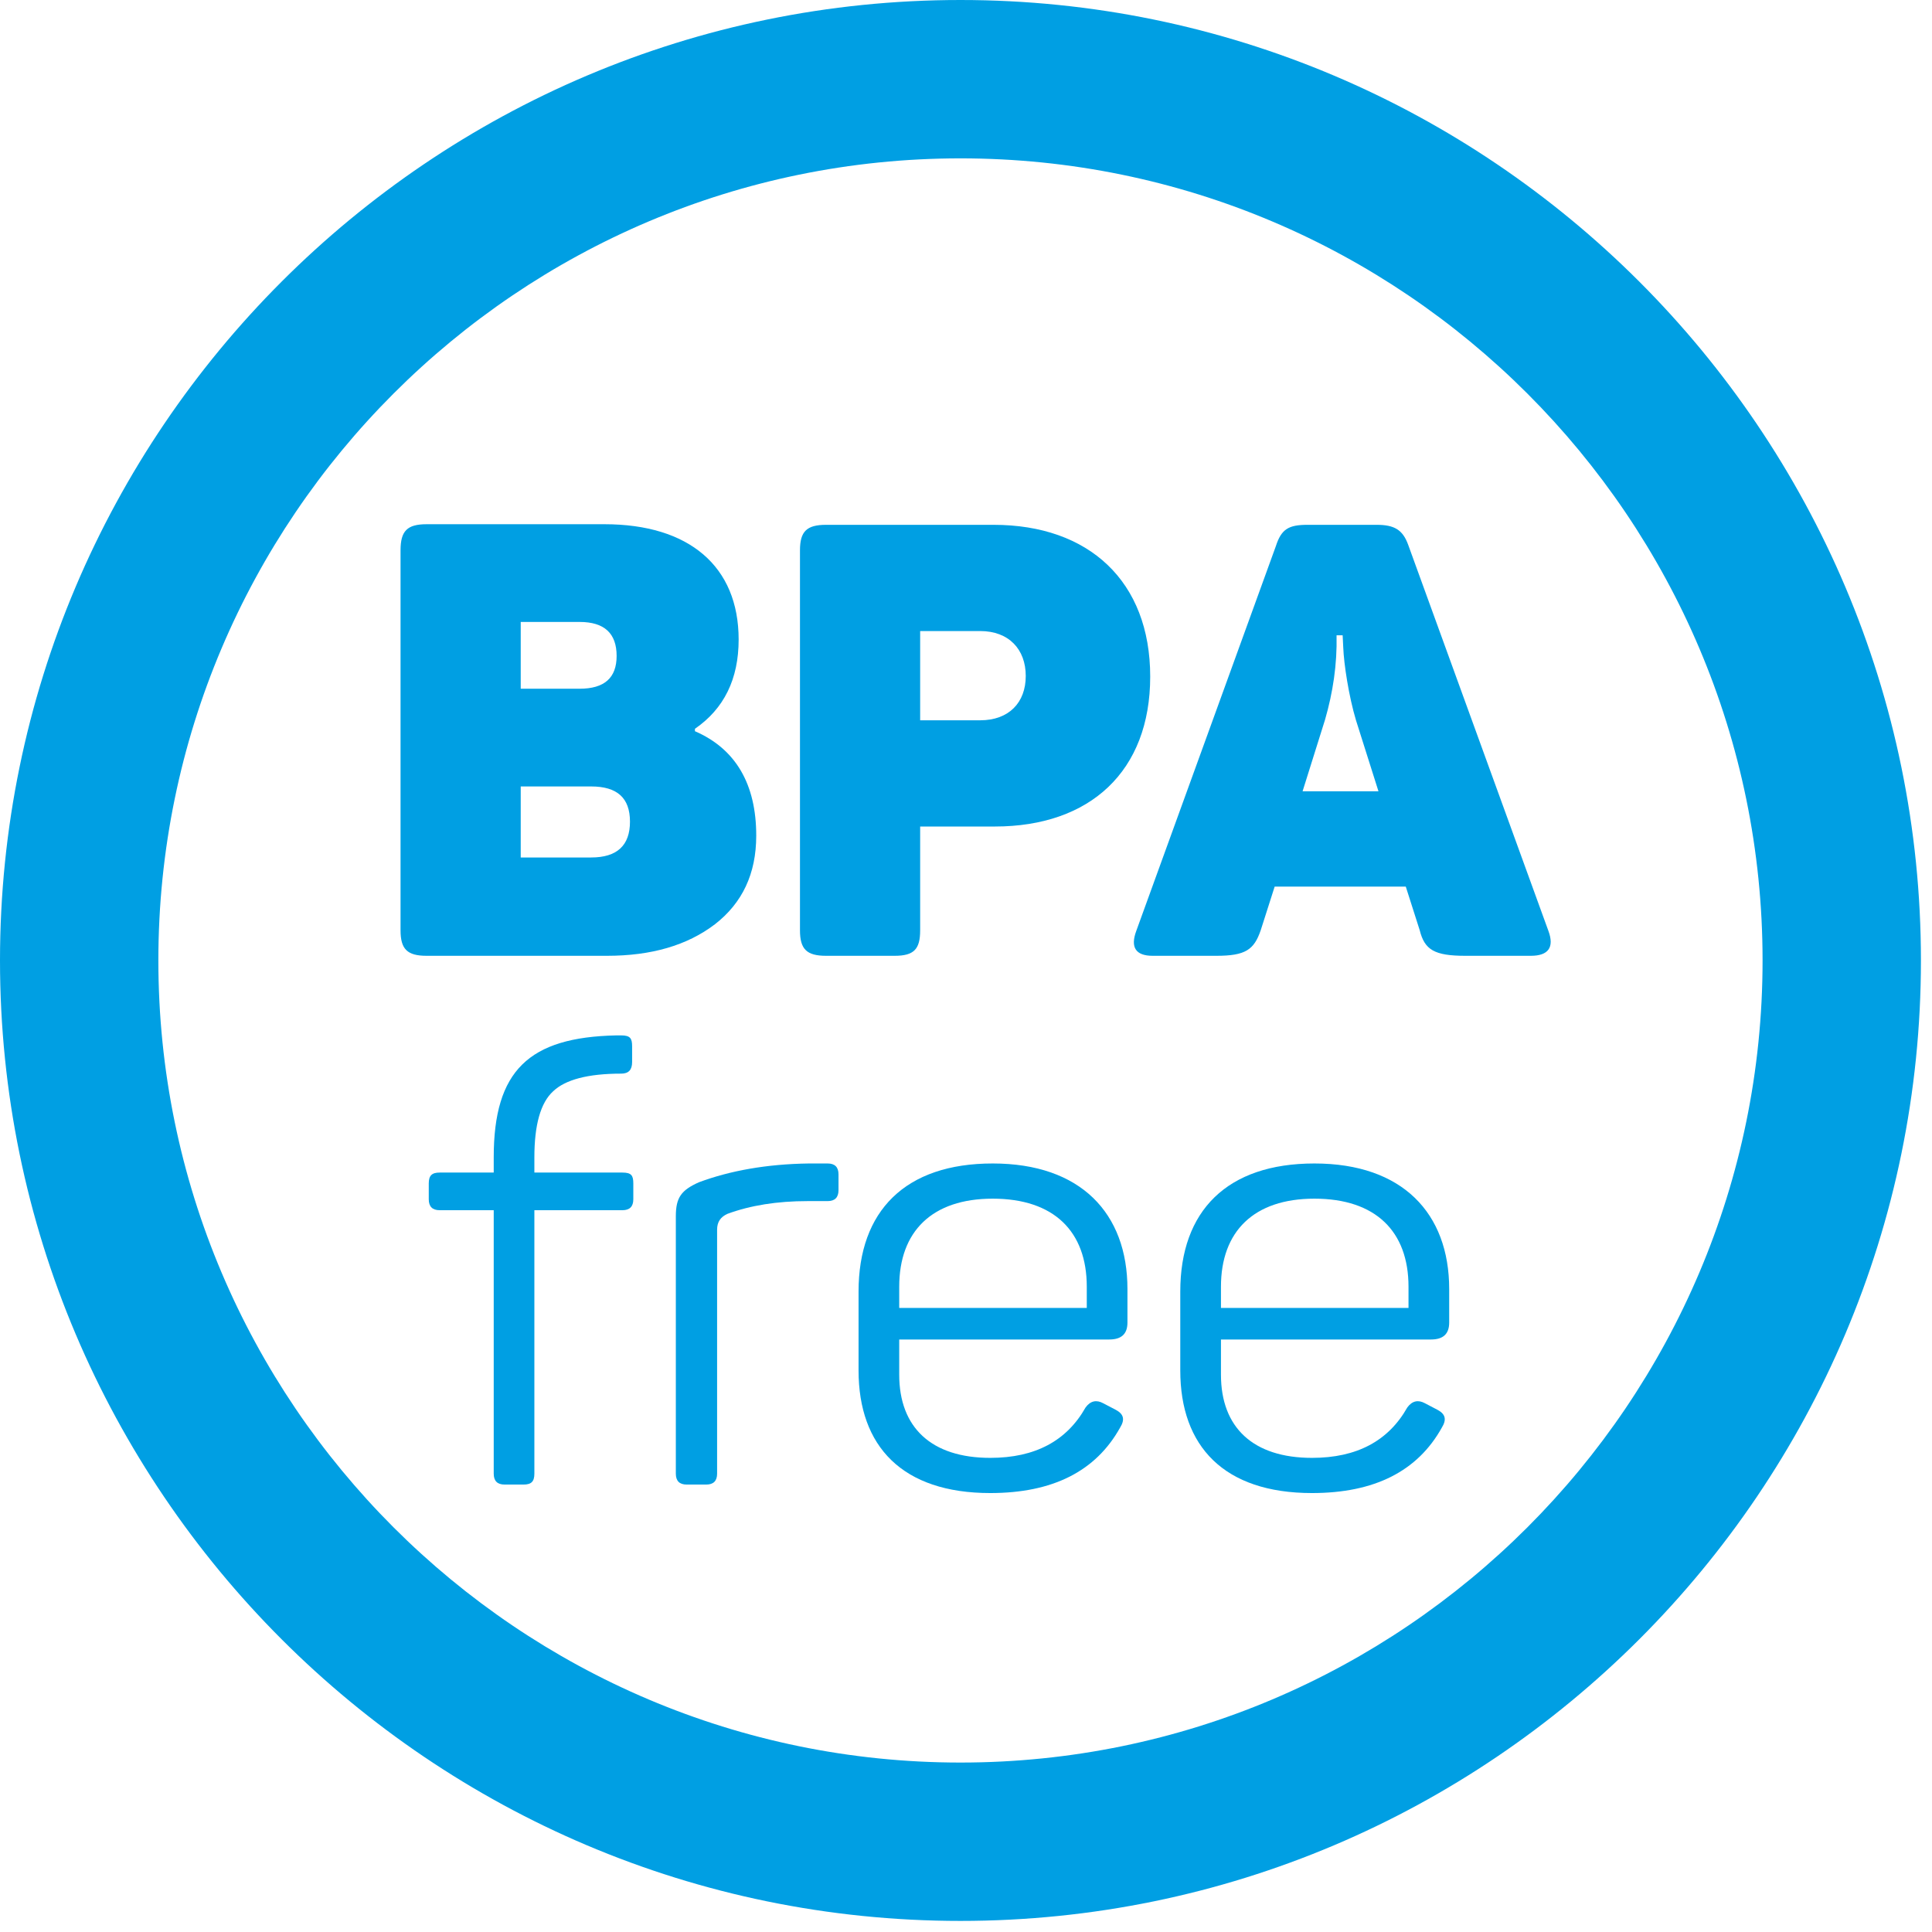
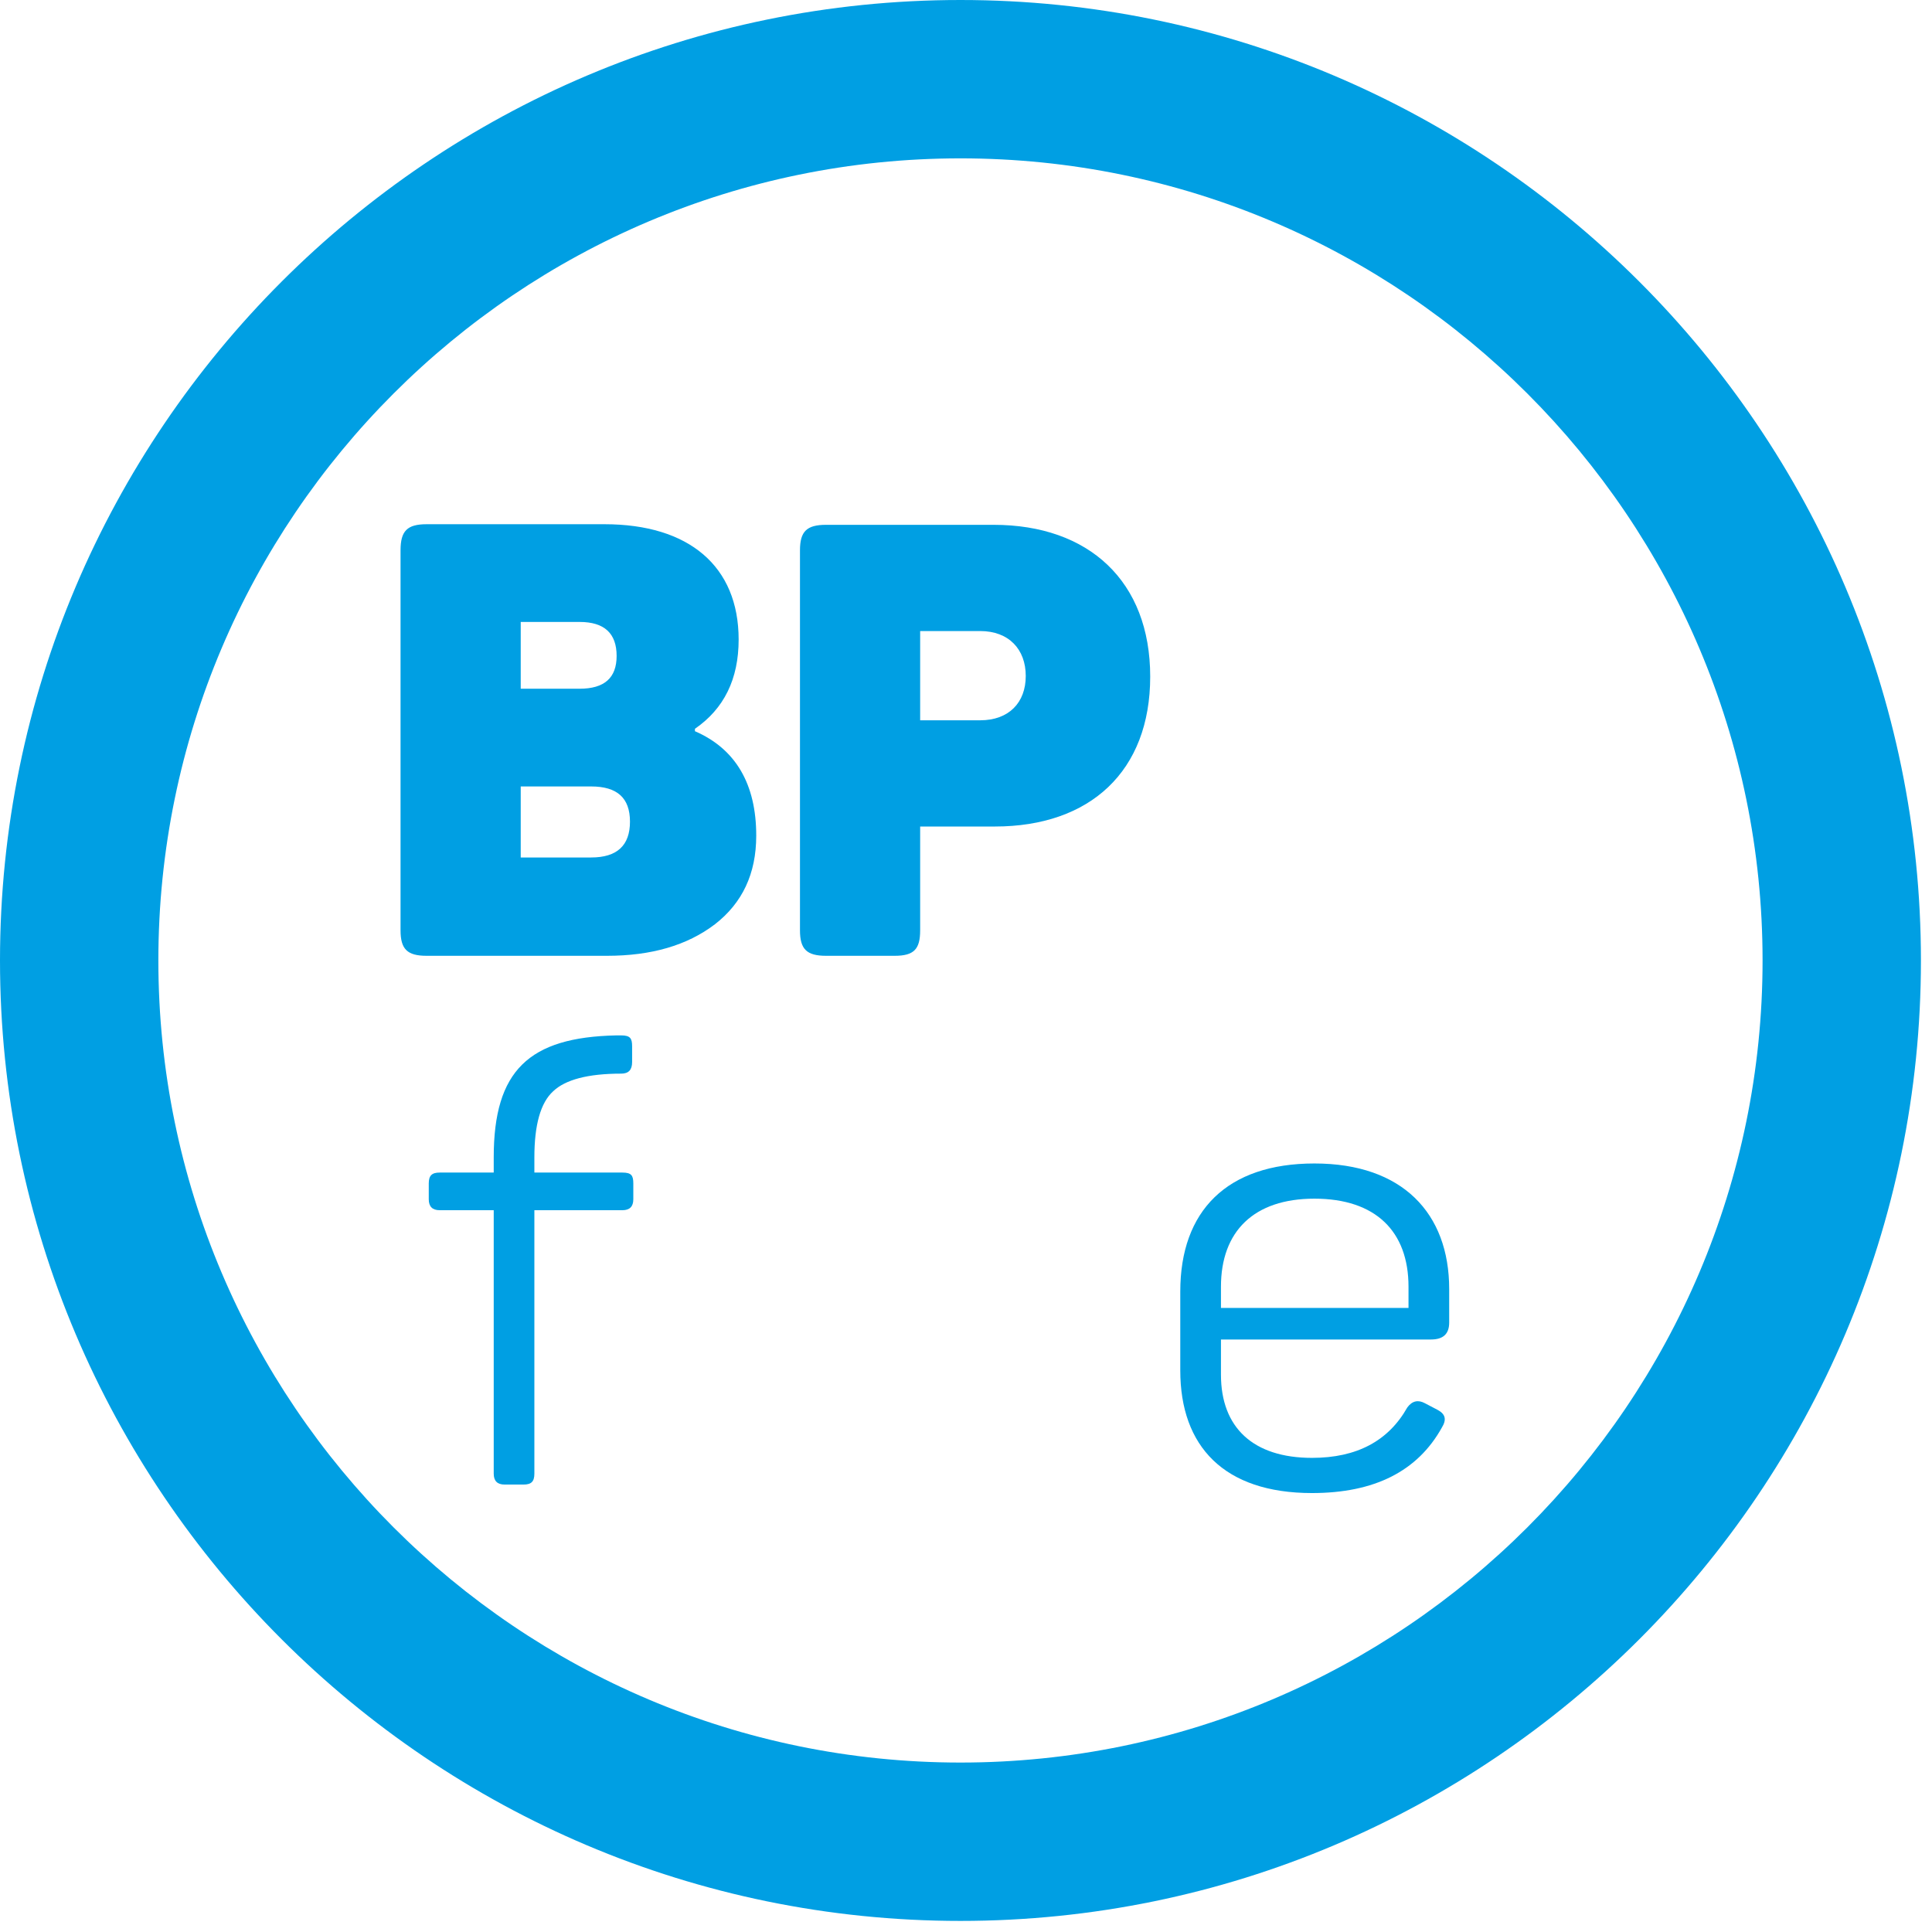
<svg xmlns="http://www.w3.org/2000/svg" width="100%" height="100%" viewBox="0 0 122 122" version="1.1" xml:space="preserve" style="fill-rule:evenodd;clip-rule:evenodd;stroke-linejoin:round;stroke-miterlimit:1.414;">
  <g transform="matrix(1,0,0,1,-219.956,-0.7)">
    <path d="M280.606,10.7C252.678,10.7 229.956,33.422 229.956,61.35C229.956,89.279 252.678,112 280.606,112C308.535,112 331.257,89.279 331.257,61.35C331.257,33.422 308.535,10.7 280.606,10.7ZM280.606,122C247.164,122 219.956,94.793 219.956,61.35C219.956,27.907 247.164,0.7 280.606,0.7C314.049,0.7 341.257,27.907 341.257,61.35C341.257,94.793 314.049,122 280.606,122Z" style="fill:rgb(0,159,227);fill-rule:nonzero;" />
    <path d="M257.284,50.362L252.838,50.362L252.838,54.847L257.284,54.847C258.933,54.847 259.737,54.079 259.737,52.585C259.737,51.09 258.933,50.362 257.284,50.362ZM256.556,39.974L252.838,39.974L252.838,44.191L256.556,44.191C258.127,44.191 258.894,43.501 258.894,42.12C258.894,40.702 258.127,39.974 256.556,39.974ZM258.127,33.803C263.455,33.803 266.599,36.448 266.599,41.086C266.599,43.577 265.679,45.455 263.839,46.72L263.839,46.874C266.407,47.986 267.71,50.208 267.71,53.466C267.71,55.881 266.828,57.721 265.104,59.063C263.341,60.405 261.079,61.056 258.28,61.056L246.896,61.056C245.67,61.056 245.249,60.634 245.249,59.447L245.249,35.451C245.249,34.225 245.67,33.803 246.896,33.803L258.127,33.803Z" style="fill:rgb(0,159,227);fill-rule:nonzero;" />
    <path d="M281.855,46.184C283.657,46.184 284.729,45.073 284.729,43.386C284.729,41.699 283.657,40.549 281.855,40.549L278.061,40.549L278.061,46.184L281.855,46.184ZM282.698,33.841C288.716,33.841 292.588,37.407 292.588,43.424C292.588,49.404 288.793,52.892 282.775,52.892L278.061,52.892L278.061,59.447C278.061,60.634 277.677,61.056 276.45,61.056L272.119,61.056C270.893,61.056 270.472,60.634 270.472,59.447L270.472,35.451C270.472,34.263 270.893,33.841 272.119,33.841L282.698,33.841Z" style="fill:rgb(0,159,227);fill-rule:nonzero;" />
-     <path d="M305.583,46.184C305.124,44.651 304.817,42.619 304.778,41.584L304.74,40.818L304.356,40.818C304.396,42.657 304.127,44.421 303.629,46.146L302.21,50.668L307.002,50.668L305.583,46.184ZM317.734,59.485C318.117,60.519 317.734,61.056 316.622,61.056L312.483,61.056C310.528,61.056 309.915,60.673 309.608,59.447L308.727,56.687L300.447,56.687L299.565,59.447C299.144,60.673 298.607,61.056 296.768,61.056L292.743,61.056C291.67,61.056 291.325,60.519 291.708,59.485L300.524,35.183C300.869,34.11 301.329,33.841 302.517,33.841L306.887,33.841C307.998,33.841 308.535,34.148 308.88,35.107L317.734,59.485Z" style="fill:rgb(0,159,227);fill-rule:nonzero;" />
    <path d="M259.182,66.082C259.756,66.082 259.872,66.273 259.872,66.771L259.872,67.768C259.872,68.266 259.642,68.497 259.182,68.497C257.073,68.497 255.655,68.88 254.889,69.608C254.084,70.337 253.7,71.755 253.7,73.786L253.7,74.744L259.259,74.744C259.833,74.744 259.948,74.936 259.948,75.434L259.948,76.431C259.948,76.89 259.719,77.121 259.259,77.121L253.7,77.121L253.7,93.756C253.7,94.255 253.509,94.446 253.011,94.446L251.822,94.446C251.362,94.446 251.133,94.217 251.133,93.756L251.133,77.121L247.722,77.121C247.261,77.121 247.031,76.89 247.031,76.431L247.031,75.434C247.031,74.936 247.223,74.744 247.722,74.744L251.133,74.744L251.133,73.786C251.133,68.304 253.355,66.197 258.875,66.082L259.182,66.082Z" style="fill:rgb(0,159,227);fill-rule:nonzero;" />
-     <path d="M272.216,74.17C272.675,74.17 272.905,74.399 272.905,74.859L272.905,75.856C272.905,76.316 272.675,76.546 272.216,76.546L270.95,76.546C269.034,76.546 267.348,76.814 265.891,77.351C265.47,77.543 265.239,77.849 265.239,78.347L265.239,93.756C265.239,94.217 265.009,94.446 264.55,94.446L263.323,94.446C262.862,94.446 262.633,94.217 262.633,93.756L262.633,77.504C262.633,76.316 262.978,75.856 264.089,75.357C266.044,74.63 268.344,74.208 271.027,74.17L272.216,74.17Z" style="fill:rgb(0,159,227);fill-rule:nonzero;" />
-     <path d="M288.583,81.951C288.583,78.463 286.513,76.392 282.642,76.392C278.809,76.392 276.739,78.463 276.739,81.951L276.739,83.292L288.583,83.292L288.583,81.951ZM274.171,82.258C274.171,77.159 277.122,74.17 282.642,74.17C288.199,74.17 291.151,77.312 291.151,82.103L291.151,84.212C291.151,84.94 290.768,85.285 290.001,85.285L276.739,85.285L276.739,87.509C276.739,90.844 278.771,92.76 282.488,92.76C285.325,92.76 287.317,91.686 288.506,89.578C288.813,89.156 289.196,89.08 289.618,89.31L290.423,89.731C290.921,90 290.997,90.344 290.69,90.844C289.157,93.603 286.437,94.982 282.488,94.982C276.931,94.982 274.171,92.031 274.171,87.24L274.171,82.258Z" style="fill:rgb(0,159,227);fill-rule:nonzero;" />
    <path d="M308.899,81.951C308.899,78.463 306.829,76.392 302.958,76.392C299.125,76.392 297.056,78.463 297.056,81.951L297.056,83.292L308.899,83.292L308.899,81.951ZM294.487,82.258C294.487,77.159 297.438,74.17 302.958,74.17C308.516,74.17 311.468,77.312 311.468,82.103L311.468,84.212C311.468,84.94 311.084,85.285 310.317,85.285L297.056,85.285L297.056,87.509C297.056,90.844 299.087,92.76 302.805,92.76C305.642,92.76 307.634,91.686 308.822,89.578C309.129,89.156 309.513,89.08 309.935,89.31L310.739,89.731C311.237,90 311.313,90.344 311.007,90.844C309.474,93.603 306.753,94.982 302.805,94.982C297.247,94.982 294.487,92.031 294.487,87.24L294.487,82.258Z" style="fill:rgb(0,159,227);fill-rule:nonzero;" />
  </g>
</svg>